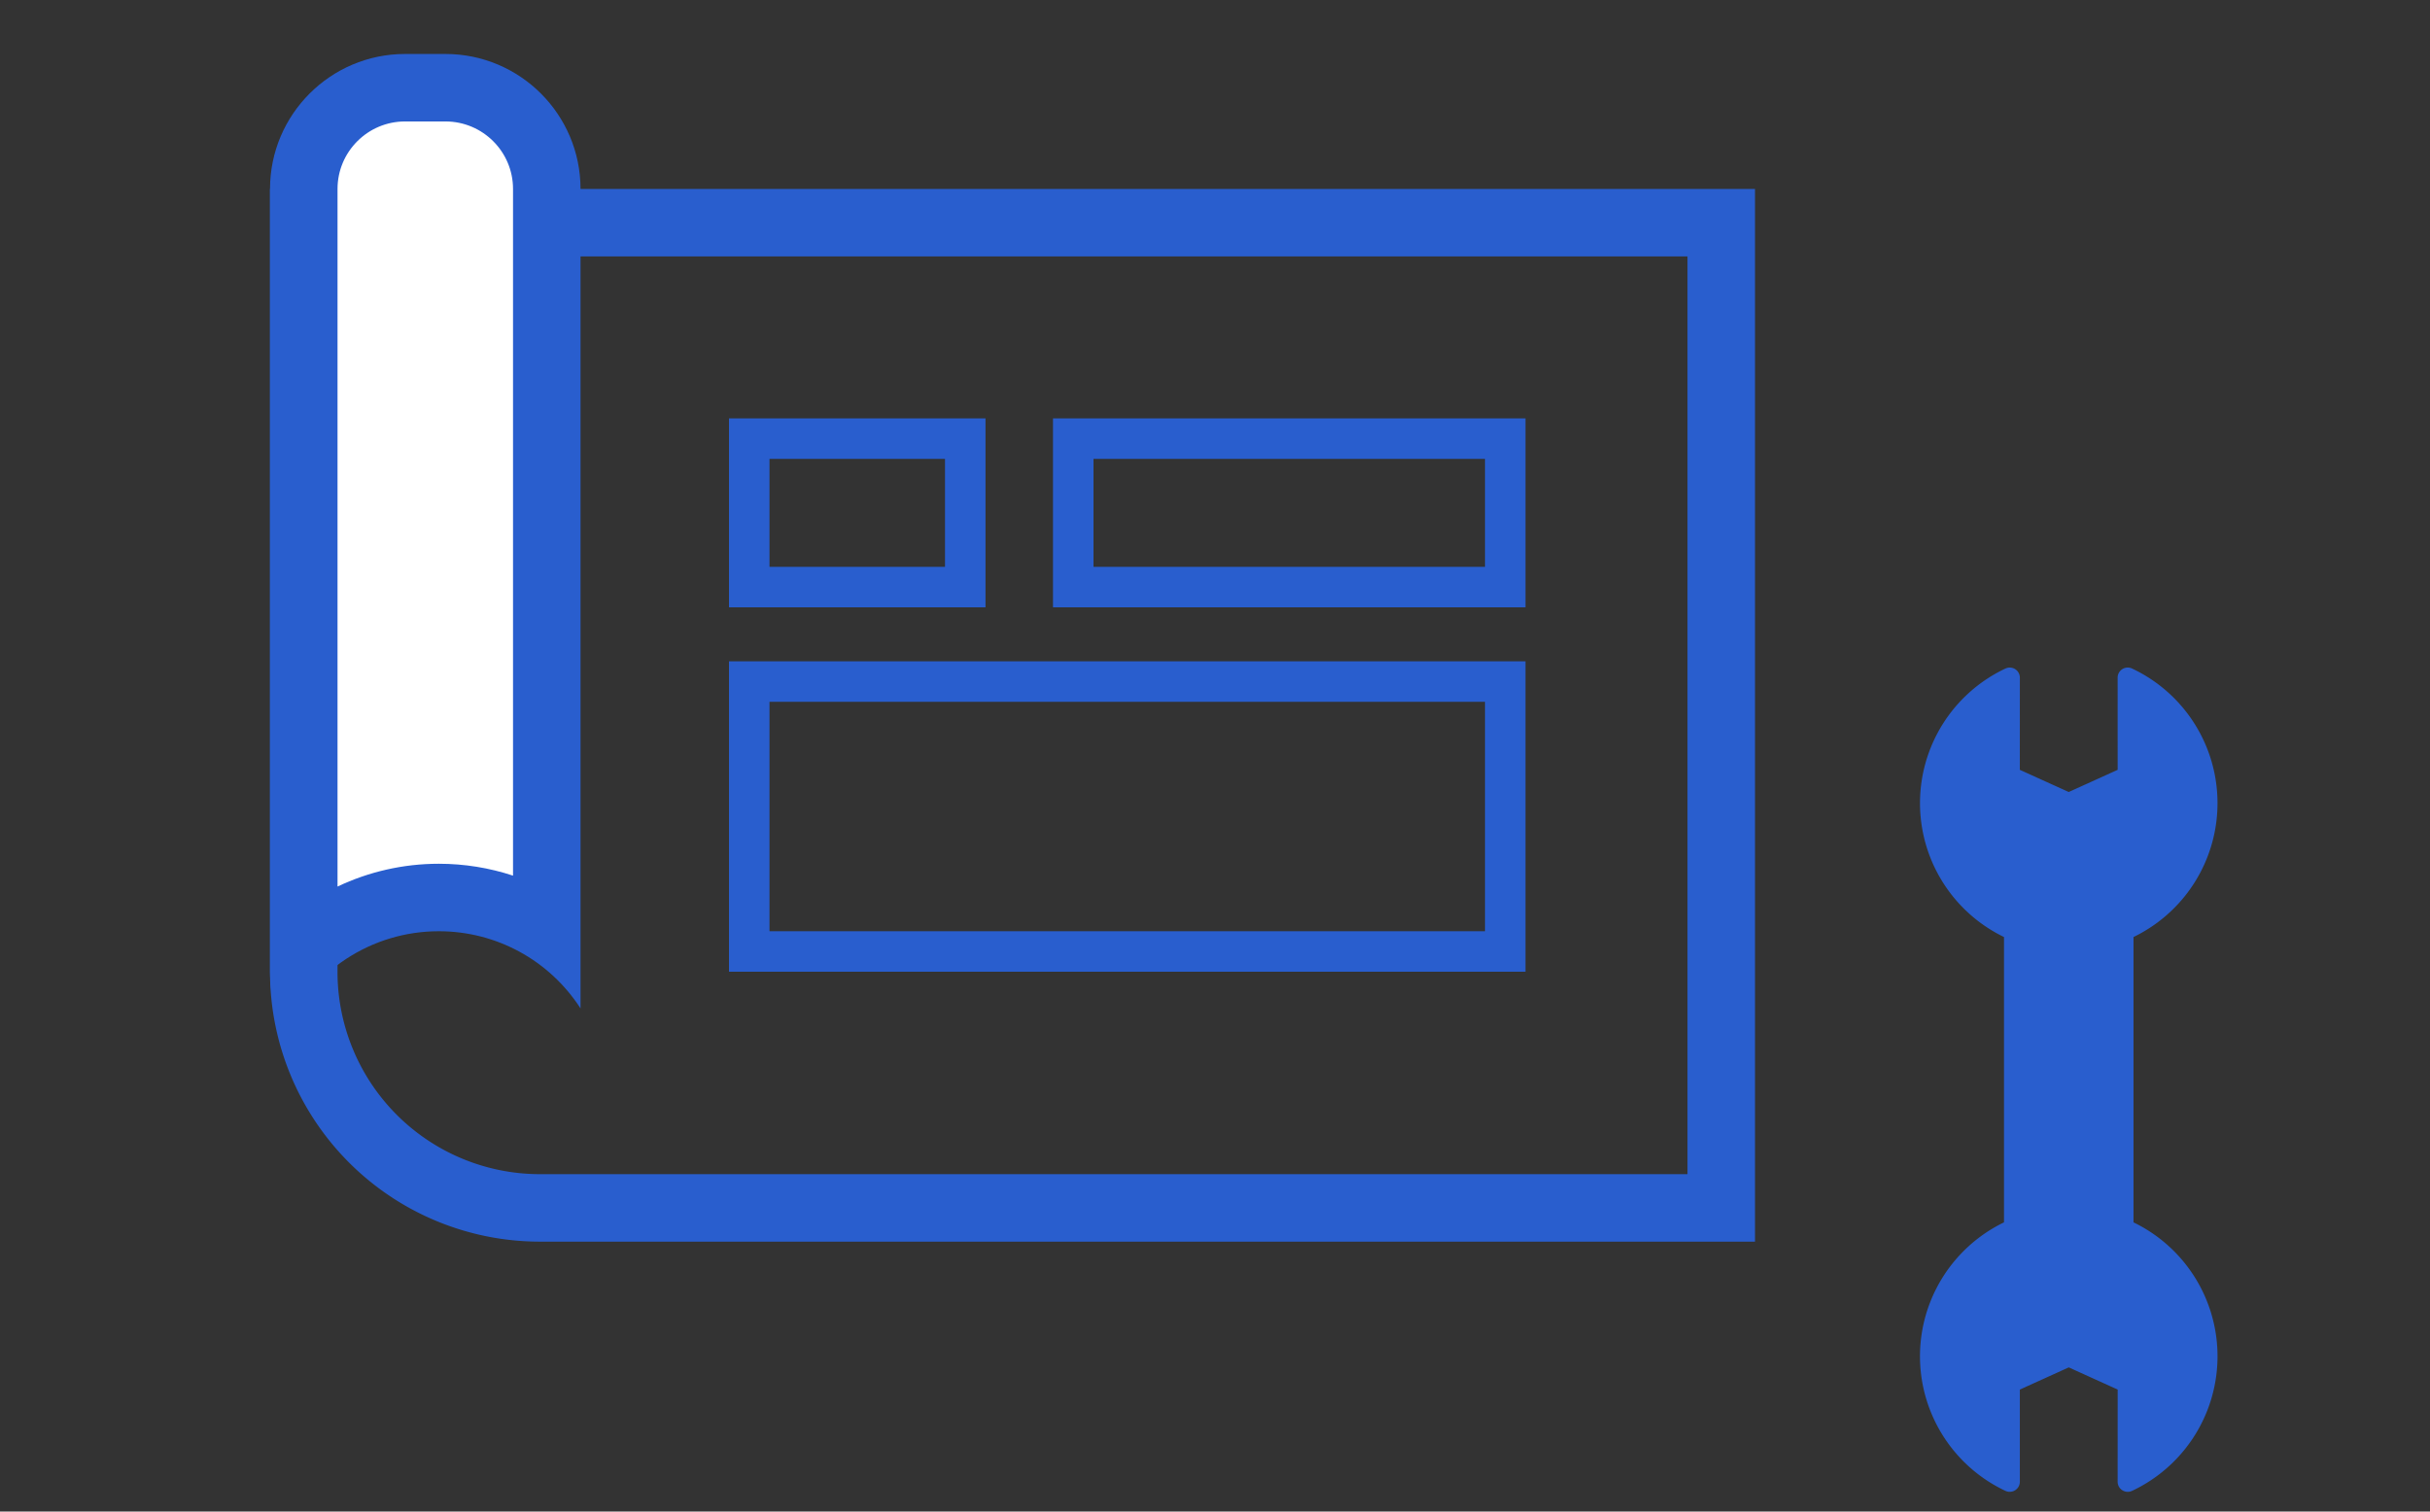
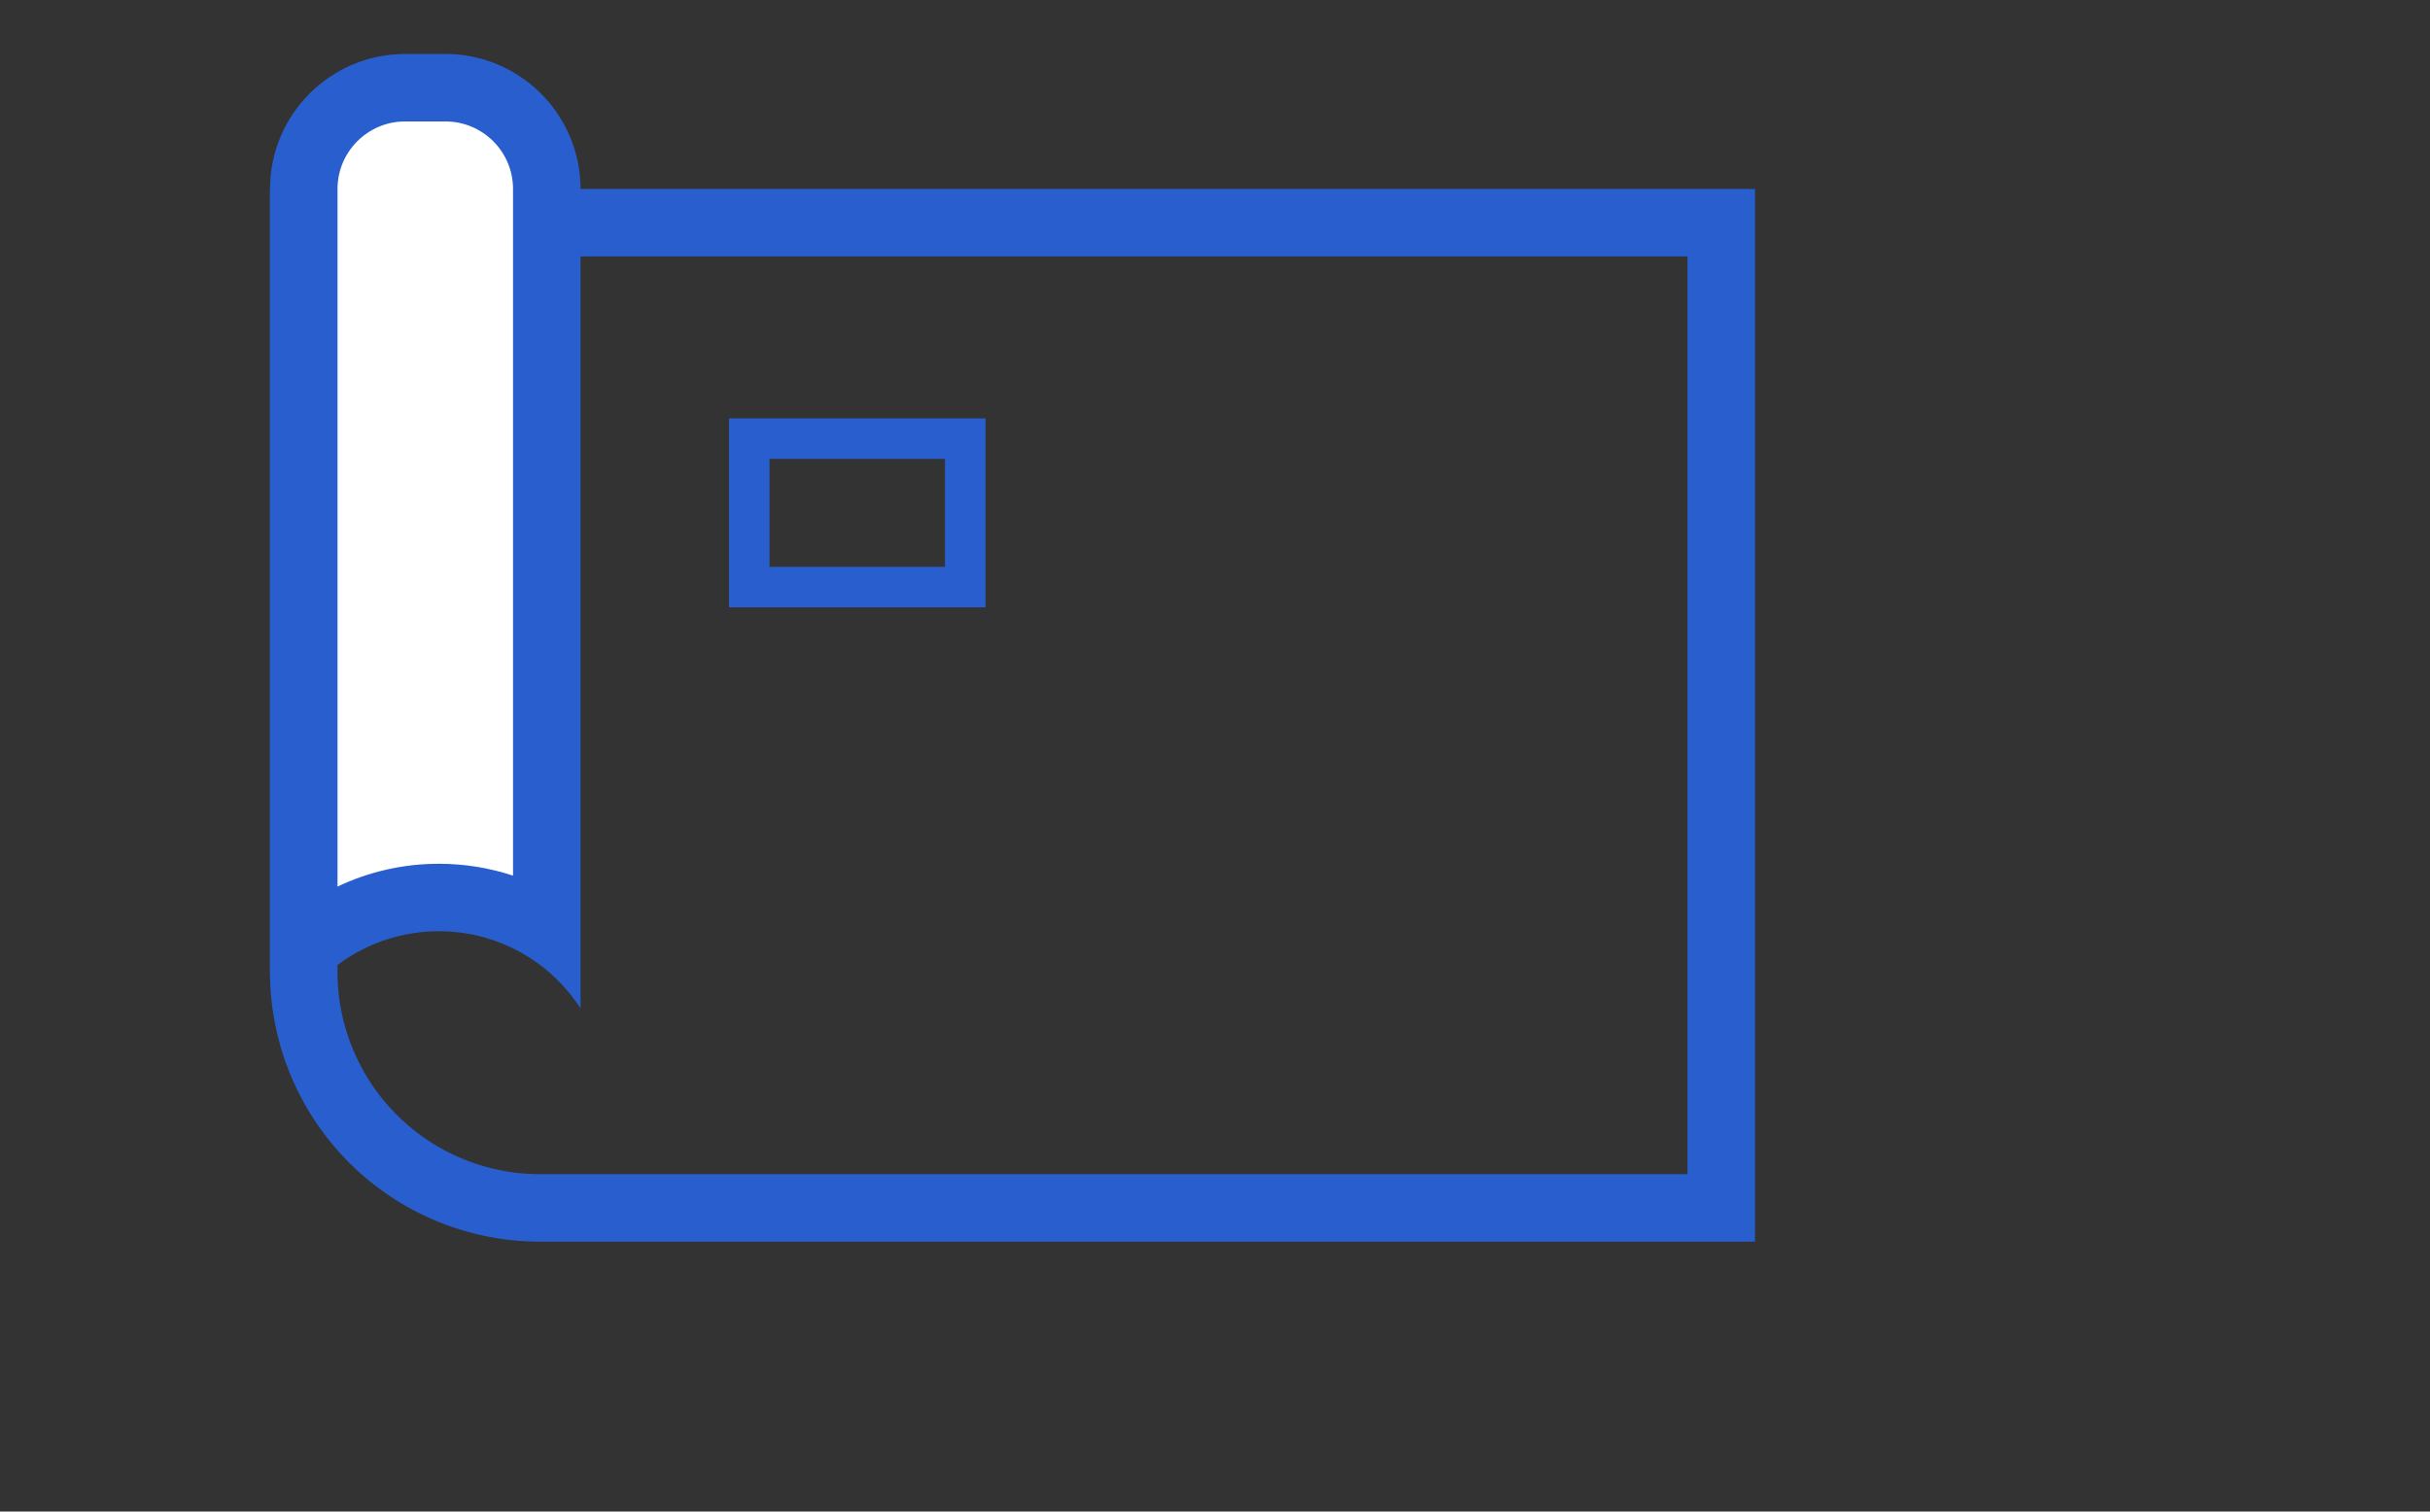
<svg xmlns="http://www.w3.org/2000/svg" width="180" height="112" viewBox="0 0 180 112">
  <rect x="0" y="0" width="180" height="112" fill="#333333" stroke="none" />
  <defs>
    <clipPath id="a">
      <rect width="180" height="112" transform="translate(967 5640)" />
    </clipPath>
  </defs>
  <g transform="translate(-967 -5640)" clip-path="url(#a)">
-     <path d="M36.371,21.421A11.021,11.021,0,0,0,50.362,7.278.749.749,0,0,0,49.128,7L44.3,11.83l-3.724-1.4-1.4-3.724L44.006,1.88A.749.749,0,0,0,43.73.646,11.021,11.021,0,0,0,29.587,14.637l-14.95,14.95A11.021,11.021,0,0,0,.645,43.73a.749.749,0,0,0,1.234.276l4.828-4.828,3.724,1.4,1.4,3.724L7,49.128a.749.749,0,0,0,.276,1.234A11.021,11.021,0,0,0,21.421,36.371Z" transform="translate(1084.173 5720) rotate(-45)" fill="#295ece" />
    <g transform="translate(-15 -8)">
      <g transform="translate(1002 5662)" fill="none" stroke="#295ece" stroke-width="5">
        <path d="M0,0H110a0,0,0,0,1,0,0V78a0,0,0,0,1,0,0H20A20,20,0,0,1,0,58V0A0,0,0,0,1,0,0Z" stroke="none" />
        <path d="M2.5,2.5h105a0,0,0,0,1,0,0v73a0,0,0,0,1,0,0H20A17.5,17.5,0,0,1,2.5,58V2.5A0,0,0,0,1,2.5,2.5Z" fill="none" />
      </g>
      <g transform="translate(-12643 -9731)" fill="#fff">
        <path d="M 13647.502 15449.319 L 13647.502 15392.998 C 13647.502 15388.863 13650.866 15385.499 13655.001 15385.499 L 13657.999 15385.499 C 13662.136 15385.499 13665.502 15388.863 13665.502 15392.998 L 13665.502 15447.805 C 13663.146 15446.318 13660.388 15445.5 13657.502 15445.5 C 13653.74 15445.5 13650.201 15446.907 13647.502 15449.319 Z" stroke="none" />
        <path d="M 13650.002 15444.689 C 13652.302 15443.598 13654.854 15443 13657.502 15443 C 13659.401 15443 13661.255 15443.304 13663.002 15443.881 L 13663.002 15392.998 C 13663.002 15390.241 13660.758 15387.999 13657.999 15387.999 L 13655.001 15387.999 C 13652.244 15387.999 13650.002 15390.241 13650.002 15392.998 L 13650.002 15444.689 M 13646.055 15455.471 L 13646.054 15455.469 C 13645.355 15454.075 13645.002 15452.571 13645.002 15450.998 L 13645.002 15392.998 C 13645.002 15387.484 13649.487 15382.999 13655.001 15382.999 L 13657.999 15382.999 C 13663.515 15382.999 13668.002 15387.484 13668.002 15392.998 L 13668.002 15453.717 C 13665.684 15450.138 13661.759 15448 13657.502 15448 C 13652.545 15448 13648.053 15450.932 13646.056 15455.469 L 13646.055 15455.471 Z" stroke="none" fill="#295ece" />
      </g>
      <g transform="translate(1036 5697)" fill="none" stroke="#295ece" stroke-width="3">
-         <rect width="59" height="23" stroke="none" />
-         <rect x="1.5" y="1.5" width="56" height="20" fill="none" />
-       </g>
+         </g>
      <g transform="translate(1036 5679)" fill="none" stroke="#295ece" stroke-width="3">
        <rect width="19" height="14" stroke="none" />
        <rect x="1.5" y="1.5" width="16" height="11" fill="none" />
      </g>
      <g transform="translate(1060 5679)" fill="none" stroke="#295ece" stroke-width="3">
        <rect width="35" height="14" stroke="none" />
-         <rect x="1.5" y="1.5" width="32" height="11" fill="none" />
      </g>
    </g>
  </g>
</svg>